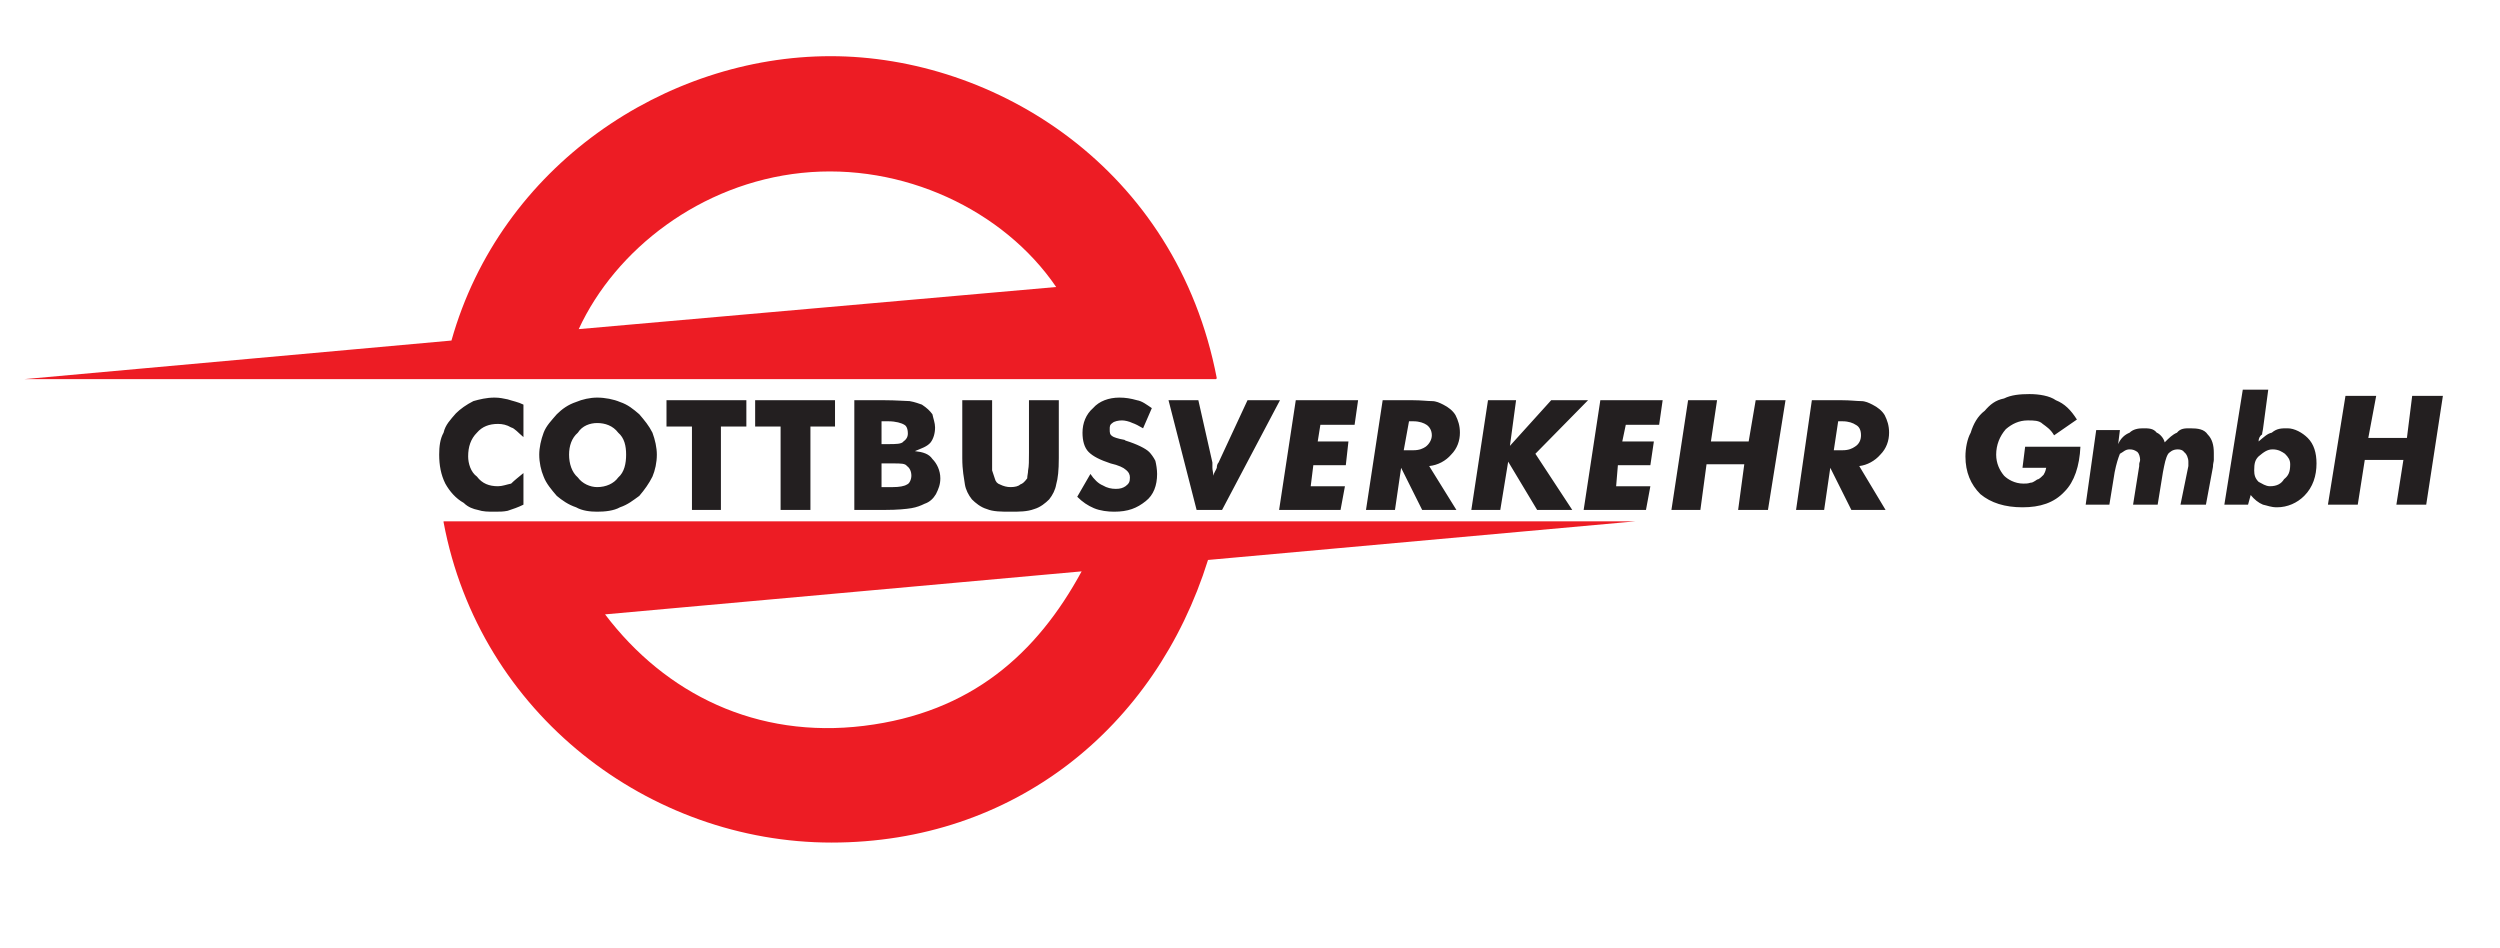
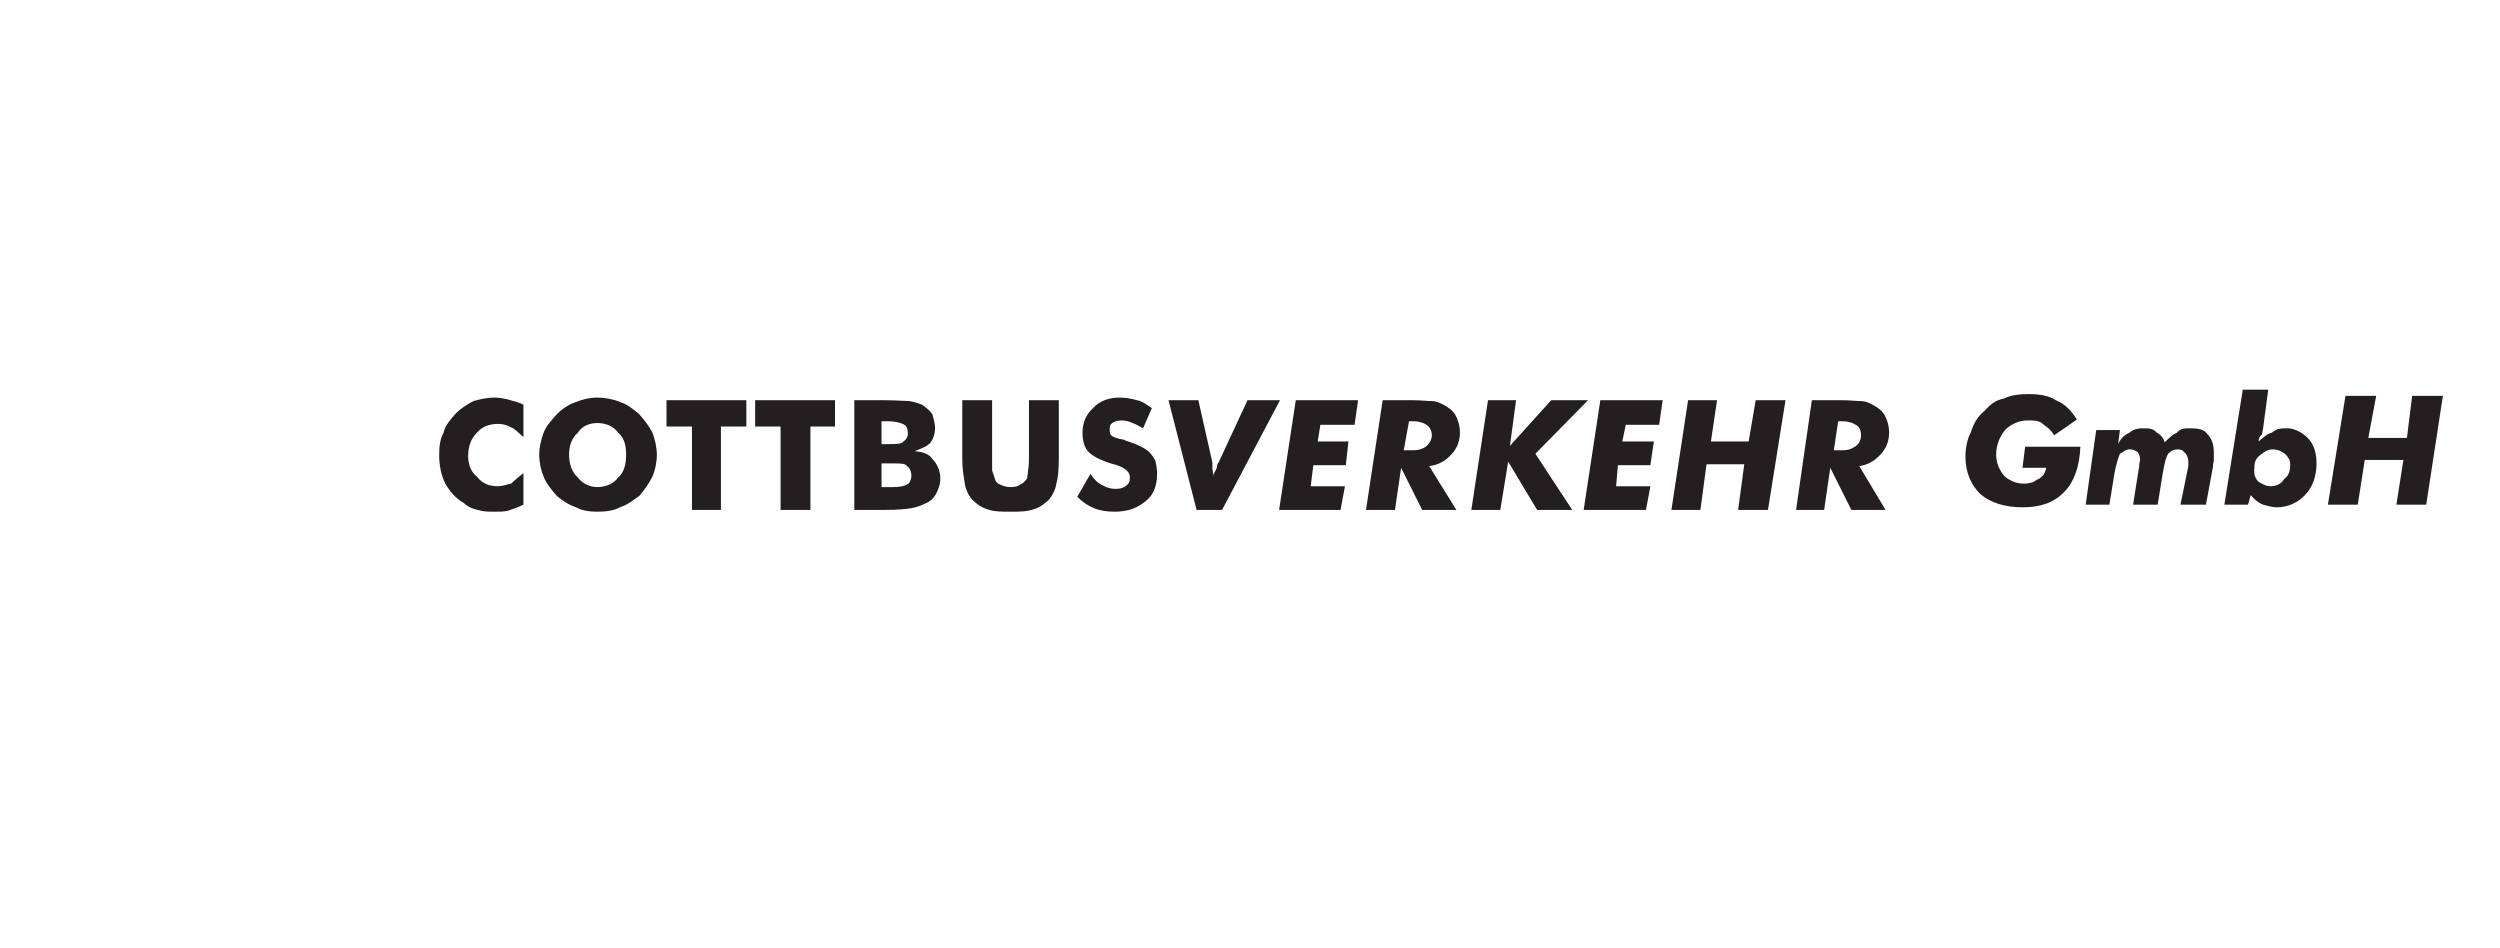
<svg xmlns="http://www.w3.org/2000/svg" xmlns:ns1="http://sodipodi.sourceforge.net/DTD/sodipodi-0.dtd" xmlns:ns2="http://www.inkscape.org/namespaces/inkscape" width="290" height="110" id="svg3058" ns1:version="0.32" ns2:version="0.46" version="1.0" ns1:docname="Logo_Cottbusverkehr.svg" ns2:output_extension="org.inkscape.output.svg.inkscape">
  <defs id="defs3060" />
  <g ns2:label="Ebene 1" ns2:groupmode="layer" id="layer1">
-     <path d="M 70.188,71.267 C 77.211,80.532 87.8,85.724 100.222,84.198 C 112.641,82.669 120.278,75.848 125.469,66.279 L 70.188,71.267 z M 140.13,64.955 C 134.021,84.502 117.528,97.738 96.454,97.738 C 75.378,97.738 55.628,82.874 51.455,60.576 L 51.455,60.475 L 189.711,60.475 L 140.13,64.955 z M 122.517,33.293 C 116.409,24.333 104.7,18.835 92.993,20.057 C 81.284,21.279 71.407,28.914 67.132,38.179 L 122.517,33.293 z M 52.37,39.503 C 58.072,19.243 77.211,6.517 96.352,6.517 C 115.39,6.517 136.466,19.446 141.149,43.882 L 141.045,43.983 L 2.789,43.983 L 52.37,39.503" style="fill:#ed1c24;fill-opacity:1;fill-rule:evenodd;stroke:none" id="path2650" />
    <path d="M 270.039,58.54 L 272.075,45.918 L 275.638,45.918 L 274.722,50.804 L 279.202,50.804 L 279.813,45.918 L 283.376,45.918 L 281.441,58.54 L 277.98,58.54 L 278.794,53.35 L 274.314,53.35 L 273.5,58.54 L 270.039,58.54 z M 262.505,49.785 C 262.505,49.886 262.404,50.193 262.404,50.396 C 262.097,50.601 261.996,50.906 261.996,51.21 C 262.607,50.703 263.015,50.294 263.522,50.193 C 264.133,49.683 264.643,49.683 265.356,49.683 C 266.17,49.683 267.087,50.193 267.698,50.804 C 268.411,51.517 268.715,52.534 268.715,53.756 C 268.715,55.181 268.309,56.504 267.29,57.523 C 266.476,58.337 265.356,58.847 264.133,58.847 C 263.421,58.847 263.015,58.644 262.505,58.54 C 261.996,58.337 261.486,57.929 261.08,57.422 L 260.774,58.54 L 258.025,58.54 L 260.163,45.203 L 263.117,45.203 L 262.505,49.785 z M 265.662,53.857 C 265.662,53.35 265.457,53.043 265.051,52.637 C 264.745,52.432 264.339,52.128 263.626,52.128 C 263.015,52.128 262.607,52.432 261.996,52.942 C 261.588,53.35 261.486,53.756 261.486,54.57 C 261.486,55.079 261.588,55.487 261.996,55.893 C 262.404,56.098 262.81,56.403 263.319,56.403 C 264.133,56.403 264.643,56.098 264.947,55.589 C 265.457,55.181 265.662,54.775 265.662,53.857 z M 241.939,58.54 L 243.161,49.886 L 245.91,49.886 L 245.707,51.517 C 246.012,50.804 246.521,50.396 247.031,50.193 C 247.437,49.785 248.048,49.683 248.557,49.683 C 249.27,49.683 249.779,49.683 250.185,50.193 C 250.492,50.294 251.001,50.804 251.103,51.314 C 251.612,50.804 252.018,50.396 252.528,50.193 C 252.936,49.683 253.443,49.683 254.054,49.683 C 254.972,49.683 255.685,49.785 256.091,50.396 C 256.6,50.906 256.803,51.618 256.803,52.534 C 256.803,52.739 256.803,53.043 256.803,53.35 C 256.803,53.553 256.702,53.756 256.702,54.164 L 255.888,58.54 L 252.936,58.54 L 253.851,54.062 C 253.851,53.857 253.851,53.857 253.851,53.756 C 253.851,53.756 253.851,53.654 253.851,53.553 C 253.851,53.145 253.649,52.637 253.342,52.432 C 253.24,52.229 252.936,52.128 252.629,52.128 C 252.018,52.128 251.714,52.432 251.509,52.637 C 251.204,53.145 251.103,53.756 250.9,54.775 L 250.289,58.54 L 247.437,58.54 L 248.149,54.062 C 248.149,54.062 248.149,54.062 248.149,53.857 C 248.149,53.654 248.253,53.553 248.253,53.35 C 248.253,53.043 248.149,52.637 247.946,52.432 C 247.642,52.229 247.437,52.128 247.031,52.128 C 246.521,52.128 246.318,52.432 245.91,52.637 C 245.707,53.145 245.502,53.756 245.299,54.775 L 244.688,58.54 L 241.939,58.54 z M 234.916,51.821 L 241.328,51.821 C 241.227,54.062 240.616,55.893 239.497,57.014 C 238.275,58.337 236.645,58.847 234.609,58.847 C 232.573,58.847 230.945,58.337 229.723,57.32 C 228.602,56.2 227.991,54.775 227.991,52.942 C 227.991,52.026 228.196,50.906 228.602,50.193 C 228.909,49.174 229.416,48.258 230.232,47.647 C 230.843,46.935 231.454,46.425 232.471,46.222 C 233.285,45.814 234.304,45.713 235.423,45.713 C 236.544,45.713 237.766,45.918 238.478,46.425 C 239.497,46.833 240.21,47.546 240.922,48.666 L 238.275,50.497 C 237.867,49.785 237.358,49.48 236.952,49.174 C 236.544,48.768 235.932,48.768 235.22,48.768 C 234.203,48.768 233.387,49.174 232.674,49.785 C 231.962,50.601 231.556,51.618 231.556,52.739 C 231.556,53.756 231.962,54.57 232.471,55.181 C 232.879,55.589 233.693,56.098 234.71,56.098 C 235.017,56.098 235.22,56.098 235.527,55.997 C 235.932,55.997 236.239,55.589 236.442,55.589 C 236.645,55.487 236.85,55.284 237.053,55.079 C 237.155,54.876 237.256,54.775 237.358,54.265 L 234.609,54.265 L 234.916,51.821 z M 212.721,52.229 L 213.738,52.229 C 214.451,52.229 214.859,52.026 215.163,51.821 C 215.673,51.517 215.876,51.007 215.876,50.497 C 215.876,49.886 215.673,49.48 215.265,49.278 C 214.96,49.072 214.451,48.869 213.738,48.869 L 213.229,48.869 L 212.721,52.229 z M 211.601,59.151 L 208.343,59.151 L 210.176,46.425 L 213.637,46.425 C 214.654,46.425 215.366,46.527 215.876,46.527 C 216.385,46.527 216.794,46.732 217.199,46.935 C 217.81,47.241 218.32,47.647 218.625,48.157 C 218.931,48.768 219.134,49.379 219.134,50.193 C 219.134,51.108 218.83,52.026 218.117,52.739 C 217.506,53.451 216.588,53.961 215.673,54.062 L 218.726,59.151 L 214.757,59.151 L 212.313,54.265 L 211.601,59.151 z M 193.885,59.151 L 195.819,46.425 L 199.179,46.425 L 198.466,51.21 L 202.845,51.21 L 203.659,46.425 L 207.12,46.425 L 205.084,59.151 L 201.623,59.151 L 202.336,53.857 L 197.957,53.857 L 197.244,59.151 L 193.885,59.151 z M 187.472,56.403 L 191.443,56.403 L 190.933,59.151 L 183.704,59.151 L 185.639,46.425 L 192.868,46.425 L 192.46,49.278 L 188.59,49.278 L 188.184,51.21 L 191.849,51.21 L 191.443,53.961 L 187.675,53.961 L 187.472,56.403 z M 170.674,59.151 L 172.608,46.425 L 175.864,46.425 L 175.152,51.72 L 179.939,46.425 L 184.214,46.425 L 178.105,52.637 L 182.381,59.151 L 178.308,59.151 L 174.949,53.553 L 174.033,59.151 L 170.674,59.151 z M 162.834,52.229 L 163.954,52.229 C 164.667,52.229 165.073,52.026 165.379,51.821 C 165.785,51.517 166.092,51.007 166.092,50.497 C 166.092,49.886 165.785,49.48 165.481,49.278 C 165.176,49.072 164.667,48.869 163.954,48.869 L 163.445,48.869 L 162.834,52.229 z M 161.817,59.151 L 158.455,59.151 L 160.389,46.425 L 163.853,46.425 C 164.87,46.425 165.582,46.527 166.092,46.527 C 166.601,46.527 167.007,46.732 167.415,46.935 C 168.026,47.241 168.536,47.647 168.84,48.157 C 169.145,48.768 169.35,49.379 169.35,50.193 C 169.35,51.108 169.043,52.026 168.331,52.739 C 167.72,53.451 166.804,53.961 165.785,54.062 L 168.942,59.151 L 164.971,59.151 L 162.529,54.265 L 161.817,59.151 z M 152.042,56.403 L 156.013,56.403 L 155.503,59.151 L 148.376,59.151 L 150.31,46.425 L 157.539,46.425 L 157.133,49.278 L 153.163,49.278 L 152.856,51.21 L 156.419,51.21 L 156.114,53.961 L 152.346,53.961 L 152.042,56.403 z M 138.806,59.151 L 135.548,46.425 L 139.009,46.425 L 140.639,53.654 C 140.639,53.857 140.639,54.062 140.639,54.265 C 140.639,54.57 140.741,54.775 140.741,55.181 C 140.842,54.775 141.045,54.57 141.149,54.265 C 141.149,53.961 141.25,53.756 141.352,53.654 L 144.712,46.425 L 148.479,46.425 L 141.76,59.151 L 138.806,59.151 z M 126.488,54.978 C 126.894,55.589 127.404,56.098 127.913,56.301 C 128.423,56.608 128.93,56.709 129.44,56.709 C 129.949,56.709 130.254,56.608 130.56,56.403 C 130.966,56.098 131.07,55.893 131.07,55.386 C 131.07,55.079 130.966,54.775 130.56,54.468 C 130.357,54.265 129.746,53.961 128.829,53.756 C 127.607,53.35 126.793,52.942 126.283,52.432 C 125.776,51.925 125.57,51.108 125.57,50.193 C 125.57,49.072 125.979,48.055 126.793,47.343 C 127.505,46.527 128.626,46.121 129.848,46.121 C 130.56,46.121 131.171,46.222 131.884,46.425 C 132.495,46.527 133.002,46.935 133.613,47.343 L 132.596,49.683 C 132.087,49.379 131.681,49.174 131.374,49.072 C 130.966,48.869 130.459,48.768 130.152,48.768 C 129.746,48.768 129.237,48.869 129.034,49.072 C 128.727,49.278 128.727,49.48 128.727,49.785 C 128.727,50.193 128.727,50.396 129.034,50.601 C 129.135,50.703 129.746,50.906 130.357,51.007 C 130.357,51.007 130.459,51.007 130.56,51.108 C 131.884,51.517 132.901,52.026 133.309,52.432 C 133.512,52.637 133.819,53.043 134.021,53.451 C 134.123,53.857 134.224,54.468 134.224,54.978 C 134.224,56.301 133.819,57.422 132.901,58.134 C 131.884,58.948 130.865,59.357 129.237,59.357 C 128.524,59.357 127.607,59.253 126.894,58.948 C 126.181,58.644 125.57,58.236 124.959,57.625 L 126.488,54.978 z M 111.624,46.425 L 115.085,46.425 L 115.085,52.534 C 115.085,53.451 115.085,54.062 115.085,54.57 C 115.187,54.876 115.288,55.181 115.39,55.487 C 115.491,55.893 115.697,56.098 116.001,56.2 C 116.409,56.403 116.815,56.504 117.223,56.504 C 117.733,56.504 118.139,56.403 118.344,56.2 C 118.648,56.098 118.851,55.893 119.158,55.487 C 119.158,55.181 119.259,54.876 119.259,54.57 C 119.361,54.062 119.361,53.451 119.361,52.534 L 119.361,46.425 L 122.822,46.425 L 122.822,53.145 C 122.822,54.57 122.72,55.487 122.517,56.2 C 122.416,56.811 122.109,57.422 121.703,57.929 C 121.295,58.337 120.684,58.847 119.972,59.05 C 119.158,59.357 118.24,59.357 117.223,59.357 C 116.204,59.357 115.187,59.357 114.474,59.05 C 113.762,58.847 113.151,58.337 112.743,57.929 C 112.337,57.422 112.03,56.811 111.929,56.2 C 111.827,55.487 111.624,54.57 111.624,53.145 L 111.624,46.425 z M 102.258,56.504 L 103.581,56.504 C 104.294,56.504 104.905,56.403 105.209,56.2 C 105.514,56.098 105.719,55.589 105.719,55.181 C 105.719,54.673 105.514,54.265 105.209,54.062 C 105.006,53.756 104.497,53.756 103.581,53.756 L 102.258,53.756 L 102.258,56.504 z M 99.101,59.151 L 99.101,46.425 L 102.562,46.425 C 103.987,46.425 105.006,46.527 105.514,46.527 C 106.125,46.63 106.634,46.833 106.941,46.935 C 107.55,47.343 107.857,47.647 108.161,48.055 C 108.265,48.565 108.468,49.072 108.468,49.582 C 108.468,50.294 108.265,50.906 107.958,51.314 C 107.55,51.821 106.837,52.026 106.125,52.331 C 107.043,52.432 107.755,52.637 108.161,53.246 C 108.671,53.756 109.079,54.57 109.079,55.487 C 109.079,56.2 108.874,56.709 108.569,57.32 C 108.265,57.828 107.857,58.236 107.246,58.439 C 106.837,58.644 106.33,58.847 105.719,58.948 C 105.108,59.05 104.089,59.151 102.664,59.151 L 99.101,59.151 z M 102.258,51.517 L 103.072,51.517 C 103.886,51.517 104.598,51.517 104.801,51.21 C 105.108,51.007 105.311,50.703 105.311,50.294 C 105.311,49.683 105.108,49.379 104.905,49.278 C 104.598,49.072 103.886,48.869 103.072,48.869 L 102.258,48.869 L 102.258,51.517 z M 90.549,59.151 L 90.549,49.48 L 87.597,49.48 L 87.597,46.425 L 96.862,46.425 L 96.862,49.48 L 94.01,49.48 L 94.01,59.151 L 90.549,59.151 z M 80.267,59.151 L 80.267,49.48 L 77.313,49.48 L 77.313,46.425 L 86.578,46.425 L 86.578,49.48 L 83.626,49.48 L 83.626,59.151 L 80.267,59.151 z M 69.27,56.504 C 70.289,56.504 71.205,56.098 71.714,55.386 C 72.427,54.775 72.63,53.756 72.63,52.739 C 72.63,51.72 72.427,50.804 71.714,50.193 C 71.103,49.379 70.188,49.072 69.27,49.072 C 68.456,49.072 67.54,49.379 67.031,50.193 C 66.318,50.804 66.012,51.72 66.012,52.739 C 66.012,53.756 66.318,54.775 67.031,55.386 C 67.54,56.098 68.456,56.504 69.27,56.504 z M 76.194,52.739 C 76.194,53.654 75.989,54.57 75.685,55.284 C 75.277,56.098 74.769,56.811 74.158,57.523 C 73.446,58.033 72.835,58.54 71.917,58.847 C 71.205,59.253 70.188,59.357 69.27,59.357 C 68.456,59.357 67.54,59.253 66.828,58.847 C 65.91,58.54 65.198,58.033 64.587,57.523 C 63.976,56.811 63.365,56.098 63.06,55.284 C 62.756,54.57 62.551,53.654 62.551,52.739 C 62.551,51.925 62.756,51.007 63.06,50.193 C 63.365,49.379 63.976,48.768 64.587,48.055 C 65.198,47.444 65.91,46.935 66.828,46.63 C 67.54,46.324 68.456,46.121 69.27,46.121 C 70.188,46.121 71.205,46.324 71.917,46.63 C 72.835,46.935 73.446,47.444 74.158,48.055 C 74.769,48.768 75.277,49.379 75.685,50.193 C 75.989,51.007 76.194,51.925 76.194,52.739 z M 60.72,46.935 L 60.72,50.703 C 60.109,50.193 59.7,49.683 59.292,49.582 C 58.785,49.278 58.275,49.174 57.766,49.174 C 56.749,49.174 55.933,49.48 55.324,50.193 C 54.609,50.906 54.305,51.821 54.305,52.942 C 54.305,53.756 54.609,54.775 55.324,55.284 C 55.933,56.098 56.749,56.403 57.766,56.403 C 58.275,56.403 58.785,56.2 59.292,56.098 C 59.7,55.69 60.109,55.386 60.72,54.876 L 60.72,58.54 C 60.109,58.847 59.497,59.05 58.886,59.253 C 58.377,59.357 57.969,59.357 57.36,59.357 C 56.645,59.357 56.036,59.357 55.425,59.151 C 54.916,59.05 54.305,58.847 53.795,58.337 C 52.88,57.828 52.167,57.014 51.657,56.098 C 51.148,55.079 50.945,53.961 50.945,52.739 C 50.945,51.821 51.046,50.906 51.455,50.193 C 51.657,49.278 52.269,48.666 52.88,47.954 C 53.389,47.444 54.102,46.935 54.916,46.527 C 55.628,46.324 56.442,46.121 57.36,46.121 C 57.969,46.121 58.377,46.222 58.886,46.324 C 59.497,46.527 60.109,46.63 60.72,46.935" style="fill:#231f20;fill-opacity:1;fill-rule:evenodd;stroke:none" id="path2652" />
  </g>
</svg>